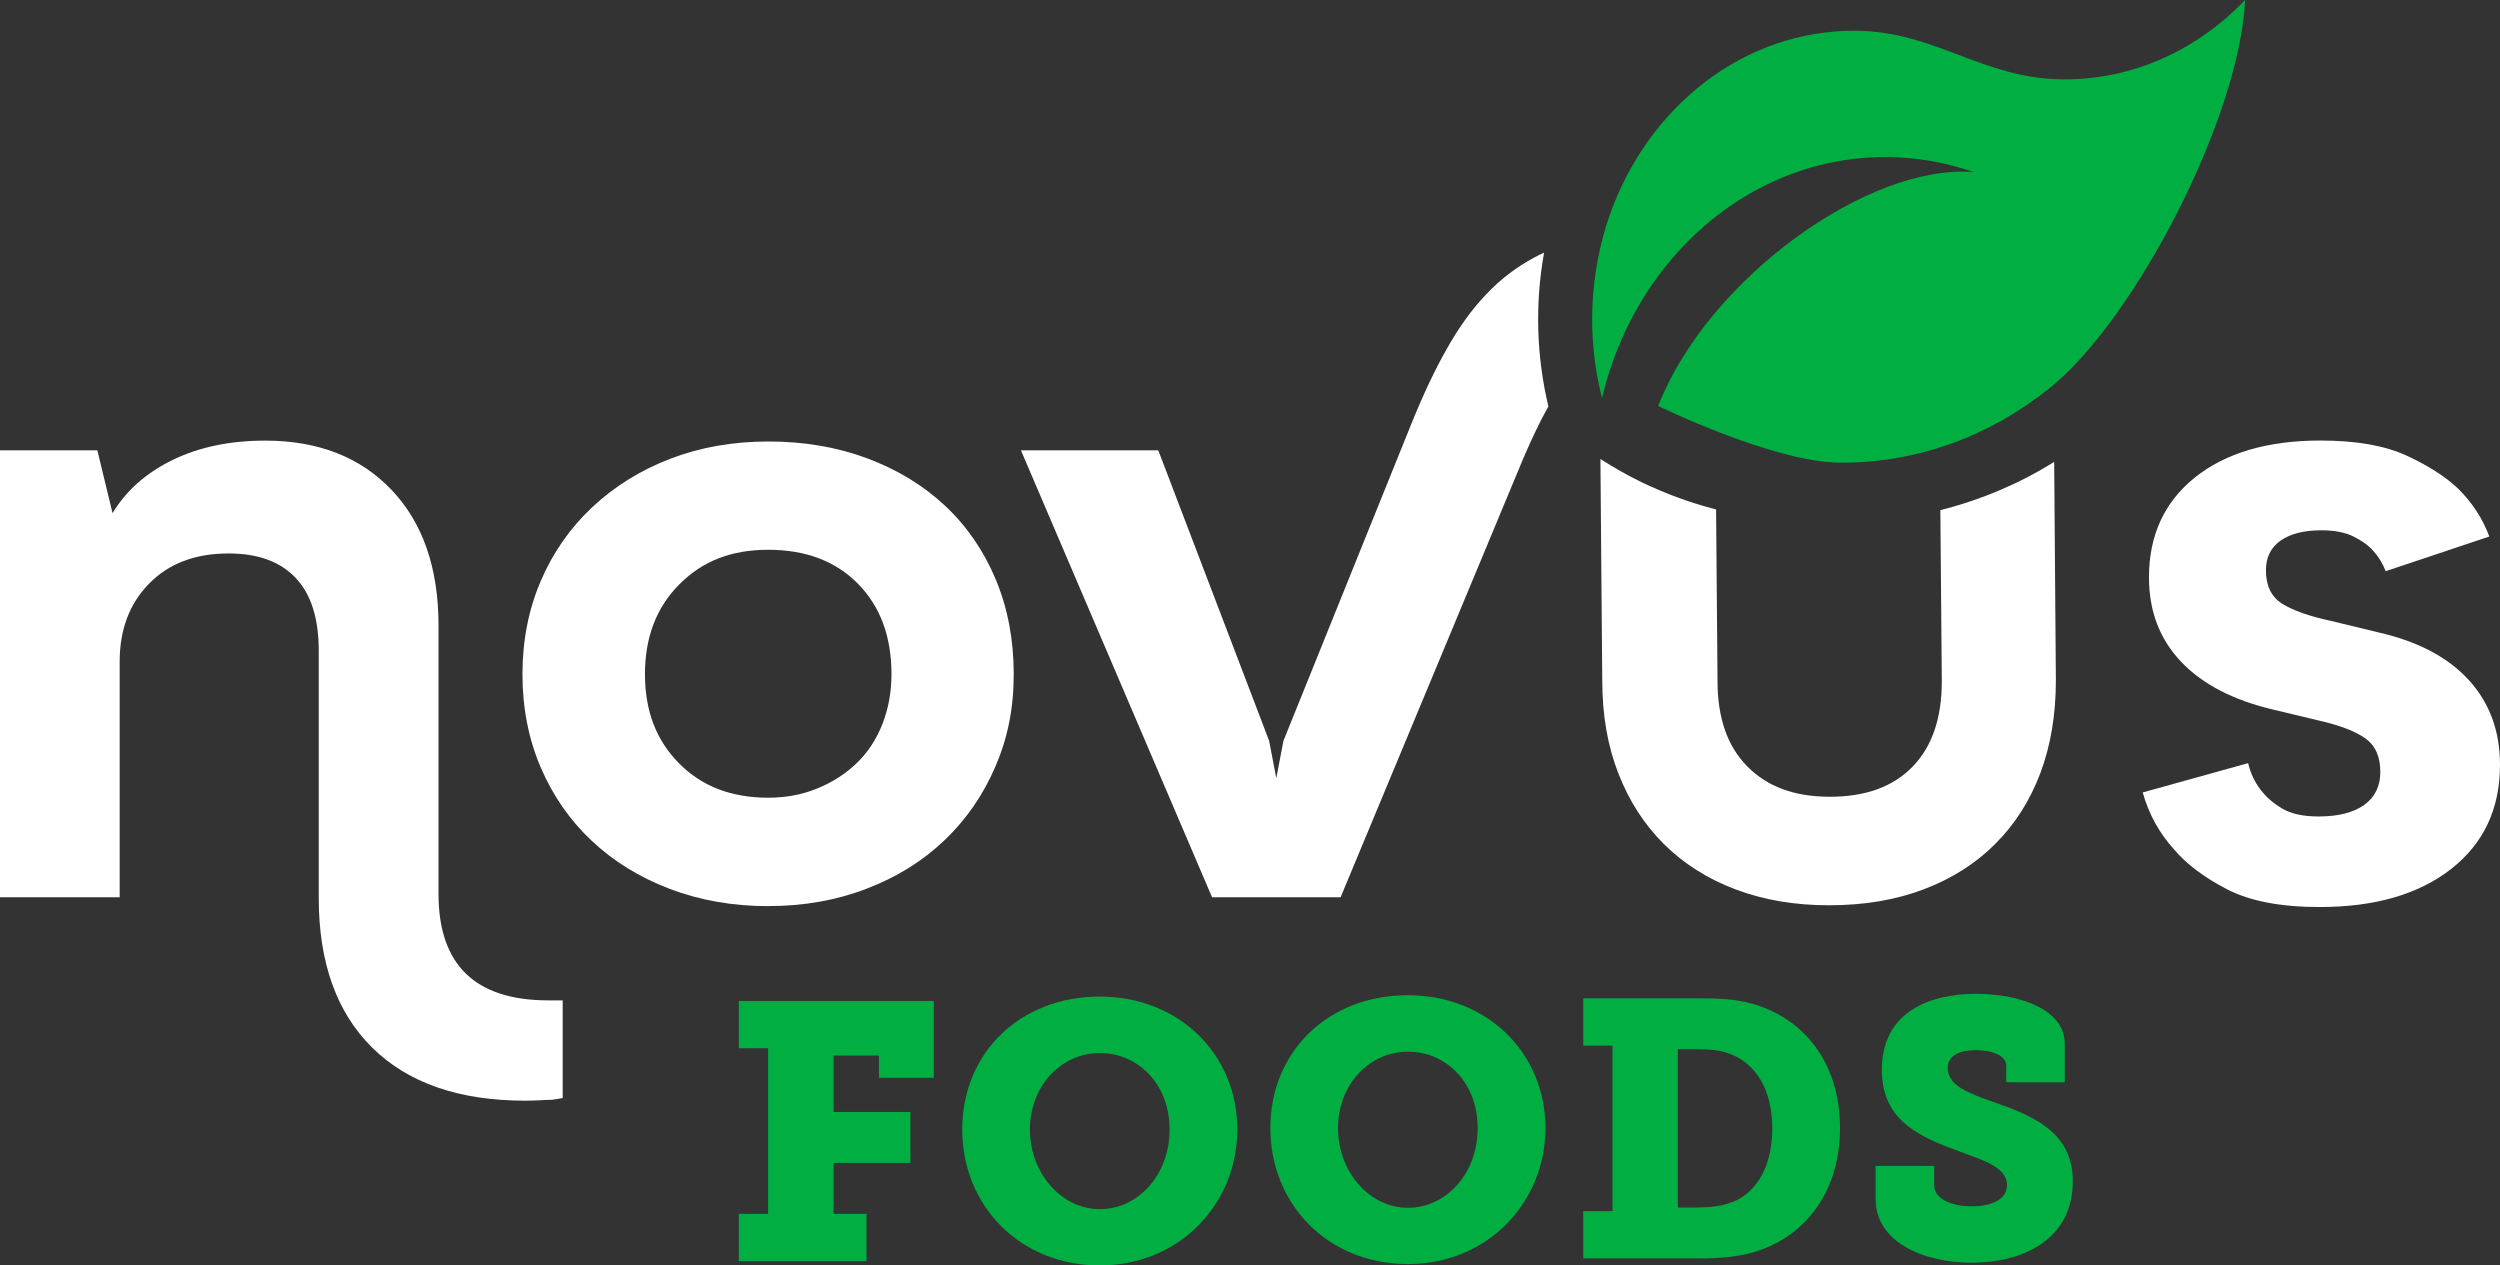
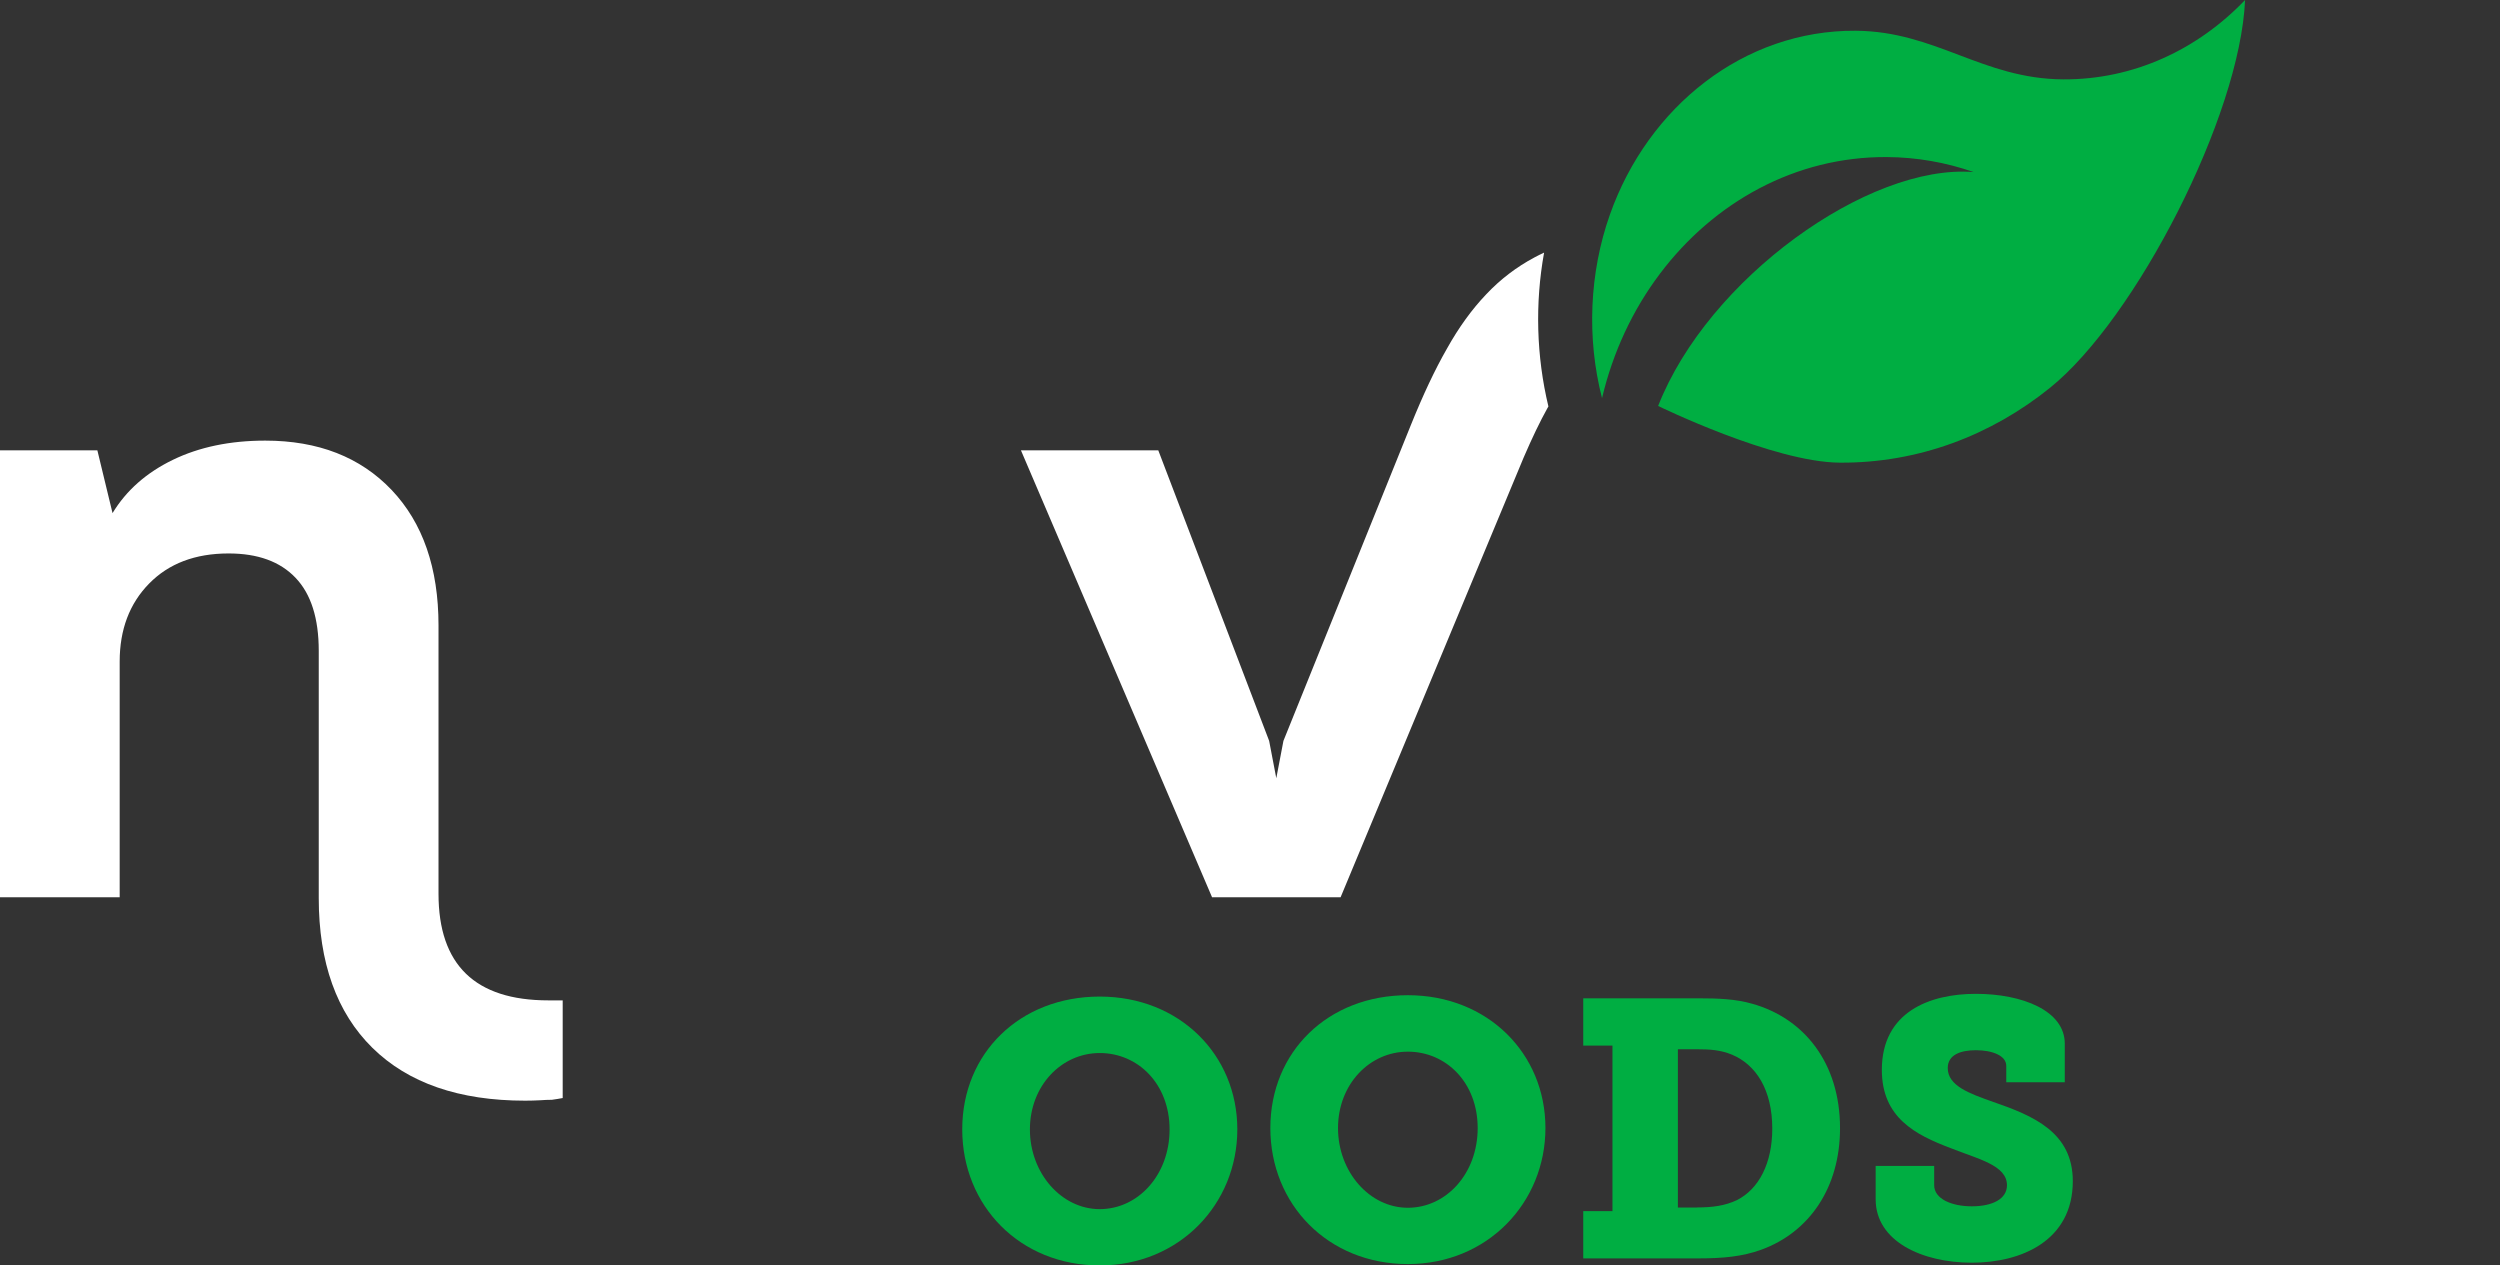
<svg xmlns="http://www.w3.org/2000/svg" width="486" height="246" viewBox="0 0 486 246" fill="none">
  <rect x="0" y="0" width="486" height="246" fill="#333333" stroke="none" />
  <path d="M109.387 194.458V213.458C108.81 213.567 108.108 213.691 107.296 213.799C106.609 213.799 105.829 213.831 104.955 213.893C104.082 213.939 103.13 213.97 102.084 213.97C89.242 213.97 79.349 210.54 72.389 203.694C65.445 196.848 61.965 187.131 61.965 174.588V126.529C61.965 120.211 60.467 115.476 57.456 112.325C54.444 109.158 50.106 107.591 44.441 107.591C37.95 107.591 32.816 109.546 28.993 113.443C25.17 117.339 23.266 122.4 23.266 128.609V174.433H0V87.55H18.928L21.877 99.751C24.546 95.343 28.447 91.897 33.596 89.397C38.746 86.898 44.738 85.656 51.557 85.656C61.856 85.656 70.048 88.854 76.134 95.25C82.204 101.645 85.247 110.431 85.247 121.592V173.75C85.247 187.565 92.363 194.473 106.609 194.473H109.387V194.458Z" fill="white" />
-   <path d="M149.397 176.156C142.437 176.156 136.04 175.023 130.172 172.788C124.321 170.552 119.265 167.432 115.036 163.458C110.807 159.484 107.499 154.734 105.127 149.208C102.755 143.682 101.569 137.643 101.569 131.077C101.569 124.511 102.755 118.472 105.127 112.93C107.499 107.404 110.838 102.623 115.13 98.603C119.421 94.582 124.461 91.431 130.266 89.196C136.071 86.96 142.437 85.827 149.397 85.827C156.357 85.827 162.77 86.929 168.622 89.118C174.473 91.307 179.529 94.38 183.758 98.354C187.987 102.328 191.264 107.109 193.589 112.682C195.914 118.255 197.069 124.402 197.069 131.077C197.069 137.752 195.883 143.511 193.495 149.037C191.123 154.563 187.815 159.345 183.586 163.365C179.358 167.401 174.302 170.537 168.45 172.772C162.598 175.023 156.247 176.141 149.397 176.141M149.319 155.076C152.799 155.076 156.013 154.47 158.963 153.244C161.912 152.033 164.455 150.372 166.609 148.292C168.747 146.212 170.401 143.682 171.555 140.717C172.71 137.752 173.303 134.539 173.303 131.061C173.303 123.75 171.134 117.898 166.796 113.489C162.458 109.081 156.637 106.876 149.35 106.876C142.063 106.876 136.539 109.112 132.076 113.582C127.613 118.053 125.382 123.874 125.382 131.061C125.382 138.249 127.582 143.899 131.982 148.37C136.383 152.84 142.172 155.076 149.35 155.076" fill="white" />
  <path d="M300.151 49.115C299.527 49.41 298.887 49.721 298.294 50.046C294.83 51.894 291.678 54.284 288.916 57.218C286.123 60.152 283.579 63.66 281.286 67.774C278.945 71.856 276.635 76.777 274.31 82.536L249.499 144.023L248.111 151.288L246.722 144.023L225.172 87.55H198.473L235.627 174.433H260.61L296.203 88.932C297.842 85.129 299.371 81.946 300.822 79.338C300.869 79.23 300.963 79.121 301.01 79.013C298.669 69.249 298.388 59.003 300.167 49.131" fill="white" />
-   <path d="M450.906 176.327C443.384 176.327 437.392 175.178 432.945 172.881C428.482 170.568 425.049 167.991 422.615 165.104C419.712 161.89 417.699 158.196 416.545 154.051L437.033 148.354C437.501 150.31 438.313 152.049 439.468 153.539C440.513 154.92 441.902 156.131 443.634 157.171C445.382 158.211 447.754 158.724 450.75 158.724C454.573 158.724 457.522 157.963 459.613 156.473C461.688 154.967 462.734 152.84 462.734 150.077C462.734 147.081 461.751 144.892 459.785 143.511C457.818 142.129 454.807 140.981 450.75 140.065L442.074 137.985C434.193 136.153 428.186 133.033 424.019 128.655C419.853 124.278 417.762 118.814 417.762 112.247C417.762 104.067 420.742 97.594 426.703 92.812C432.664 88.047 440.794 85.641 451.093 85.641C458.037 85.641 463.623 86.619 467.852 88.575C472.065 90.531 475.405 92.657 477.839 94.97C480.616 97.733 482.645 100.838 483.925 104.3L463.779 111.037C463.202 109.546 462.39 108.227 461.345 107.063C460.424 106.023 459.145 105.107 457.522 104.3C455.899 103.492 453.808 103.089 451.265 103.089C447.91 103.089 445.272 103.756 443.369 105.076C441.449 106.411 440.497 108.336 440.497 110.866C440.497 113.862 441.543 116.02 443.618 117.339C445.709 118.658 448.893 119.792 453.168 120.708L462.375 122.943C470.021 124.681 475.857 127.755 479.914 132.179C483.971 136.619 486 142.114 486 148.68C486 157.202 482.848 163.939 476.544 168.891C470.24 173.843 461.704 176.327 450.937 176.327" fill="white" />
-   <path d="M399.349 89.77C392.81 93.899 385.32 97.112 377.206 99.177L377.487 132.459C377.487 139.584 375.599 145.141 371.822 149.022C368.046 152.934 362.694 154.889 355.75 154.889C348.806 154.889 343.594 152.934 339.708 149.022C335.823 145.125 333.888 139.584 333.888 132.459L333.607 99.037C328.52 97.733 323.714 95.933 319.22 93.791C316.38 92.409 313.665 90.872 311.121 89.227L311.371 119.326L311.48 132.272C311.48 138.963 312.51 144.97 314.601 150.326C316.676 155.681 319.626 160.245 323.433 164.064C327.287 167.867 331.875 170.816 337.337 172.881C342.783 174.945 348.837 175.985 355.578 175.985C362.319 175.985 368.53 174.961 373.976 172.881C379.422 170.816 384.072 167.882 387.864 164.064C391.687 160.26 394.605 155.681 396.633 150.326C398.646 144.97 399.661 138.947 399.661 132.272L399.333 89.77H399.349Z" fill="white" />
  <path fill-rule="evenodd" clip-rule="evenodd" d="M322.67 53.244C333.172 39.289 349.057 30.425 366.784 30.534C372.667 30.565 378.347 31.59 383.684 33.452C363.242 31.776 332.017 54.207 322.342 78.919C322.342 78.919 344.719 89.863 357.671 89.941C372.963 90.034 387.117 84.601 398.57 75.349C415.142 61.968 435.475 22.617 436.442 0C427.235 9.624 414.783 15.508 401.082 15.43C385.369 15.337 376.303 6.07 360.714 5.976C339.024 5.852 320.423 20.692 312.98 41.679C308.969 52.996 308.423 65.709 311.435 77.398C313.557 68.395 317.443 60.183 322.67 53.244Z" fill="#00AE42" />
-   <path d="M143.623 235.972H149.319V203.777H143.623V194.588H181.526V209.521H170.869V205.205H162.052V216.165H176.986V226.068H162.052V235.972H168.45V245.162H143.623V235.972Z" fill="#00AE42" />
  <path d="M213.79 193.734C229.301 193.734 240.536 205.05 240.536 219.549C240.536 234.047 229.301 246 213.79 246C198.279 246 187.059 234.404 187.059 219.549C187.059 204.693 198.295 193.734 213.79 193.734ZM213.79 235.056C221.264 235.056 227.366 228.397 227.366 219.564C227.366 210.732 221.249 204.709 213.79 204.709C206.331 204.709 200.214 211.073 200.214 219.564C200.214 228.055 206.331 235.056 213.79 235.056Z" fill="#00AE42" />
  <path d="M273.686 193.468C289.197 193.468 300.432 204.784 300.432 219.283C300.432 233.781 289.197 245.734 273.686 245.734C258.175 245.734 246.956 234.138 246.956 219.283C246.956 204.427 258.191 193.468 273.686 193.468ZM273.686 234.79C281.161 234.79 287.262 228.131 287.262 219.298C287.262 210.466 281.145 204.443 273.686 204.443C266.227 204.443 260.11 210.807 260.11 219.298C260.11 227.79 266.227 234.79 273.686 234.79Z" fill="#00AE42" />
  <path d="M307.782 235.441H313.462V203.261H307.782V194.072H330.174C334.091 194.072 337.43 194.211 340.629 195.127C350.725 197.952 357.701 206.661 357.701 219.312C357.701 230.908 351.724 239.539 342.408 242.938C338.71 244.289 334.871 244.63 330.252 244.63H307.782V235.441ZM329.893 234.727C333.03 234.727 335.371 234.37 337.633 233.314C341.971 231.125 344.53 226.096 344.53 219.39C344.53 211.892 341.394 207.002 336.713 205.031C334.497 204.115 332.437 203.975 329.878 203.975H326.18V234.742H329.878L329.893 234.727Z" fill="#00AE42" />
  <path d="M376.004 226.67V230.411C376.004 233.034 379.344 234.509 383.323 234.509C387.302 234.509 390.157 233.097 390.157 230.411C390.157 226.515 384.54 225.319 379.203 223.193C372.306 220.585 365.83 217.247 365.83 207.98C365.83 196.741 375.084 193.202 384.103 193.202C393.122 193.202 401.393 196.462 401.393 202.889V210.386H390.017V207.204C390.017 205.217 387.317 204.162 384.119 204.162C381.201 204.162 378.641 205.015 378.641 207.623C378.641 211.085 382.839 212.575 387.458 214.205C395.213 216.89 402.953 220.073 402.953 229.619C402.953 241.153 392.997 245.468 383.323 245.468C373.648 245.468 364.629 241.293 364.629 233.159V226.654H376.004V226.67Z" fill="#00AE42" />
</svg>